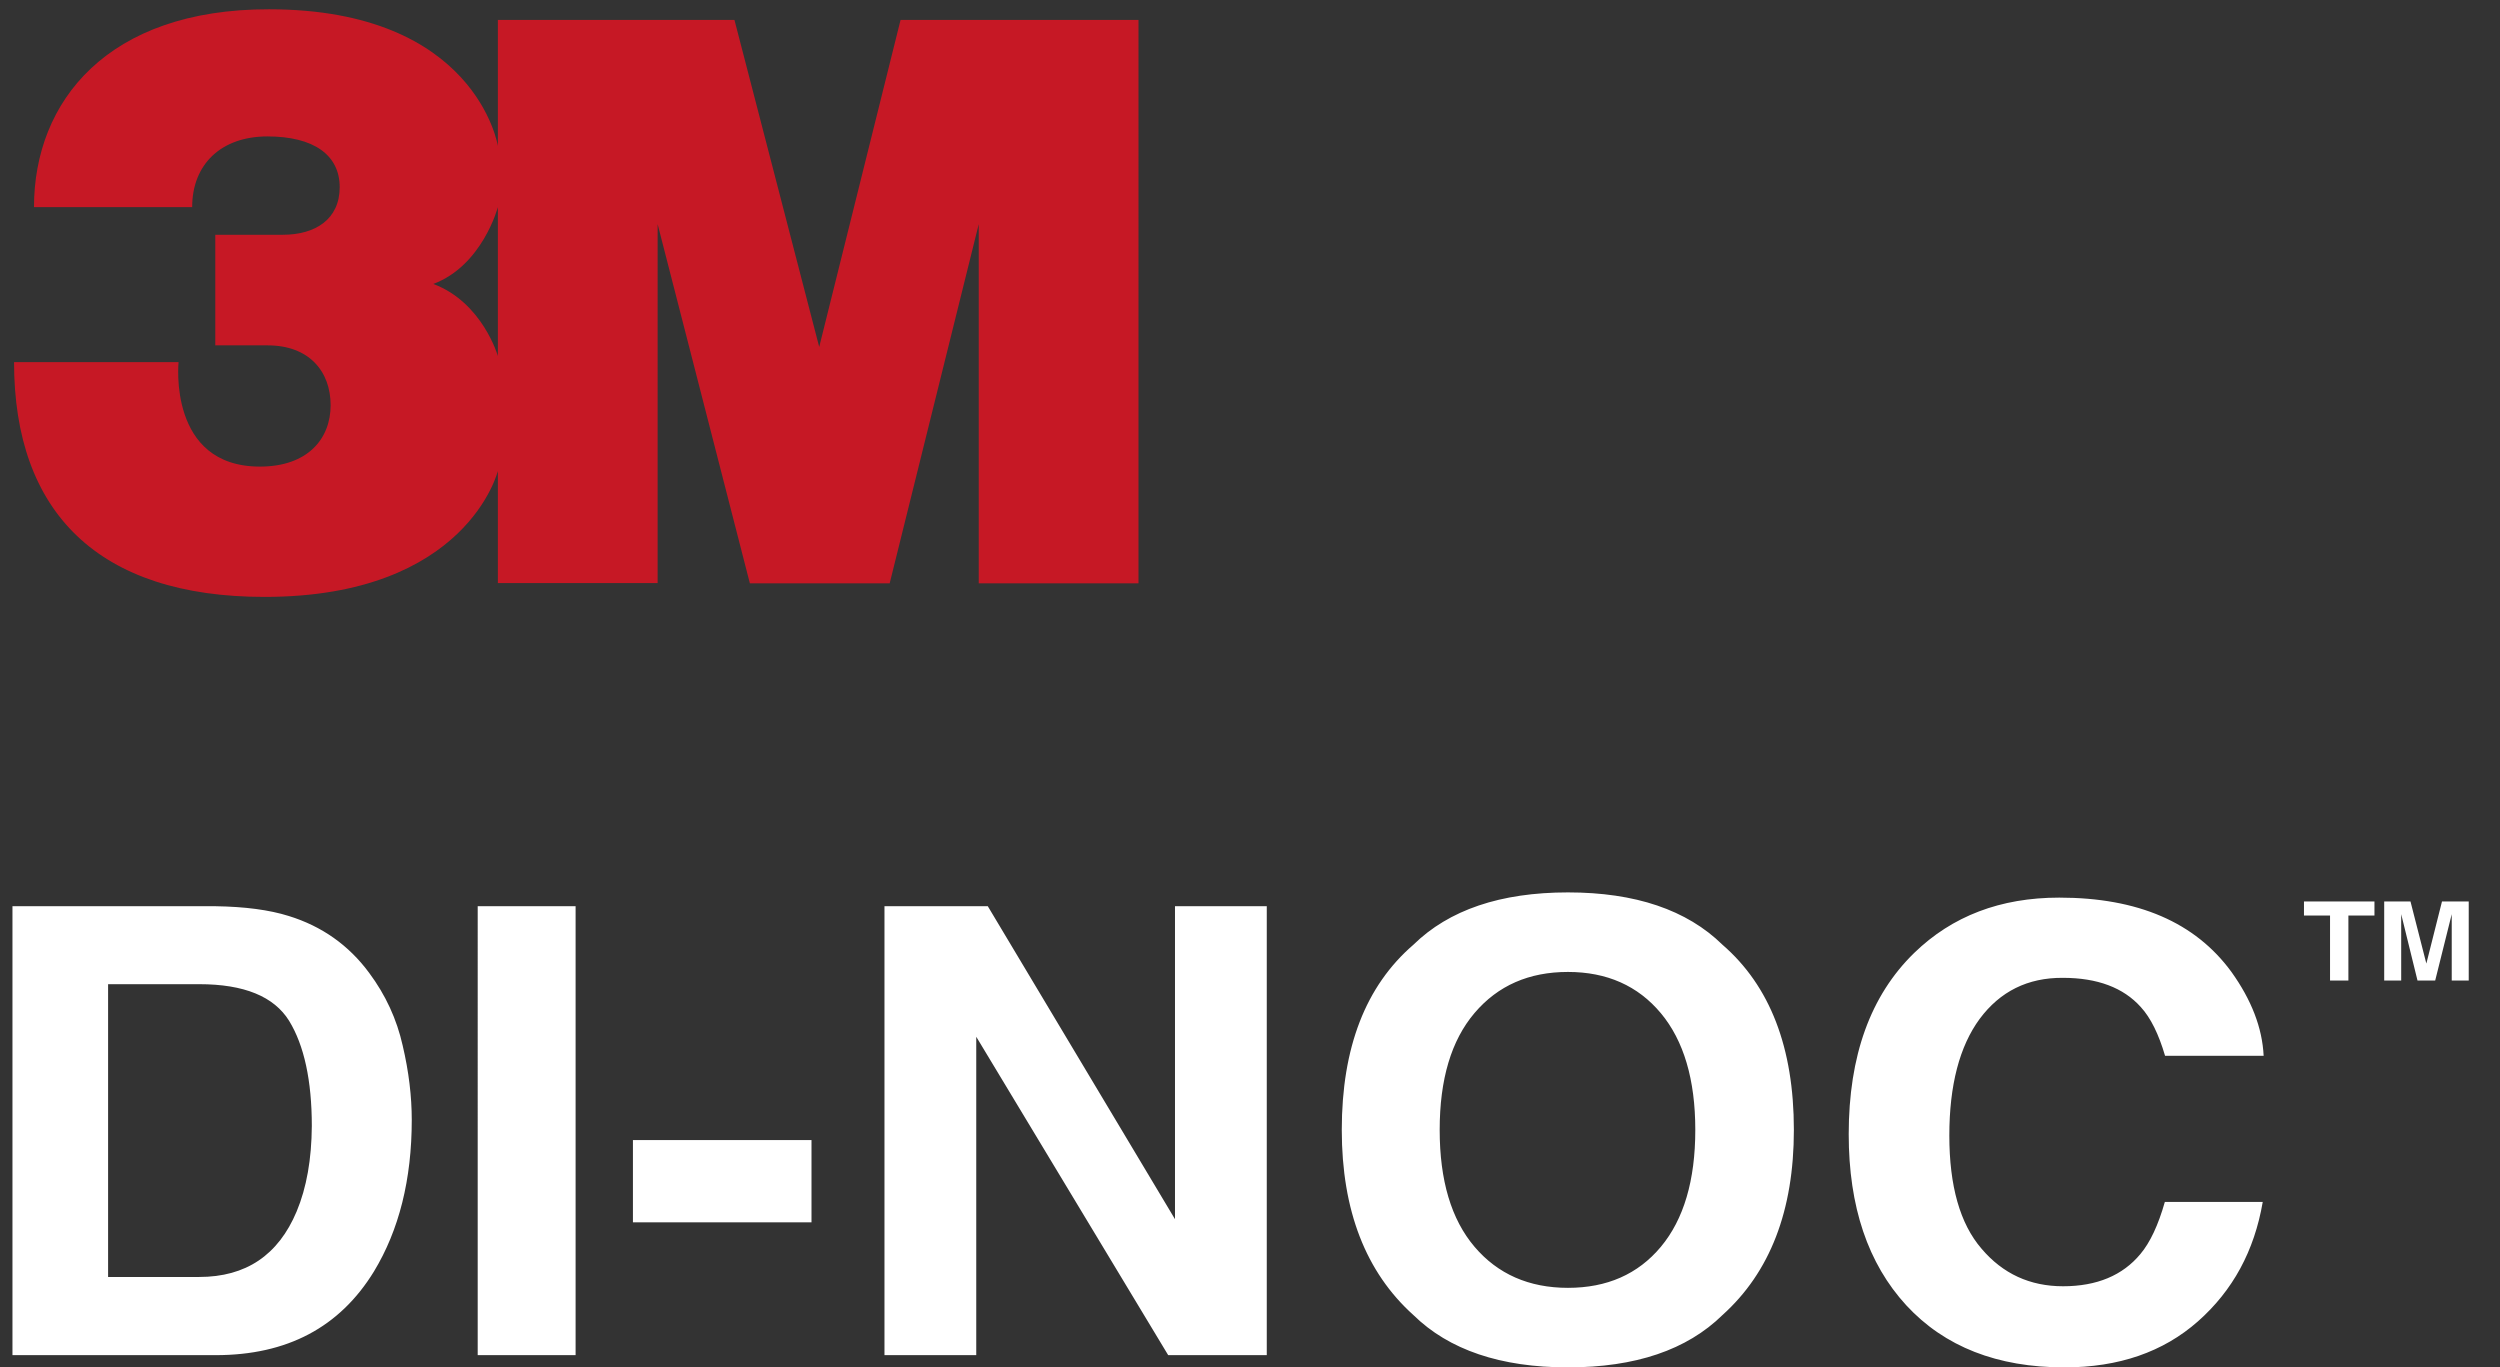
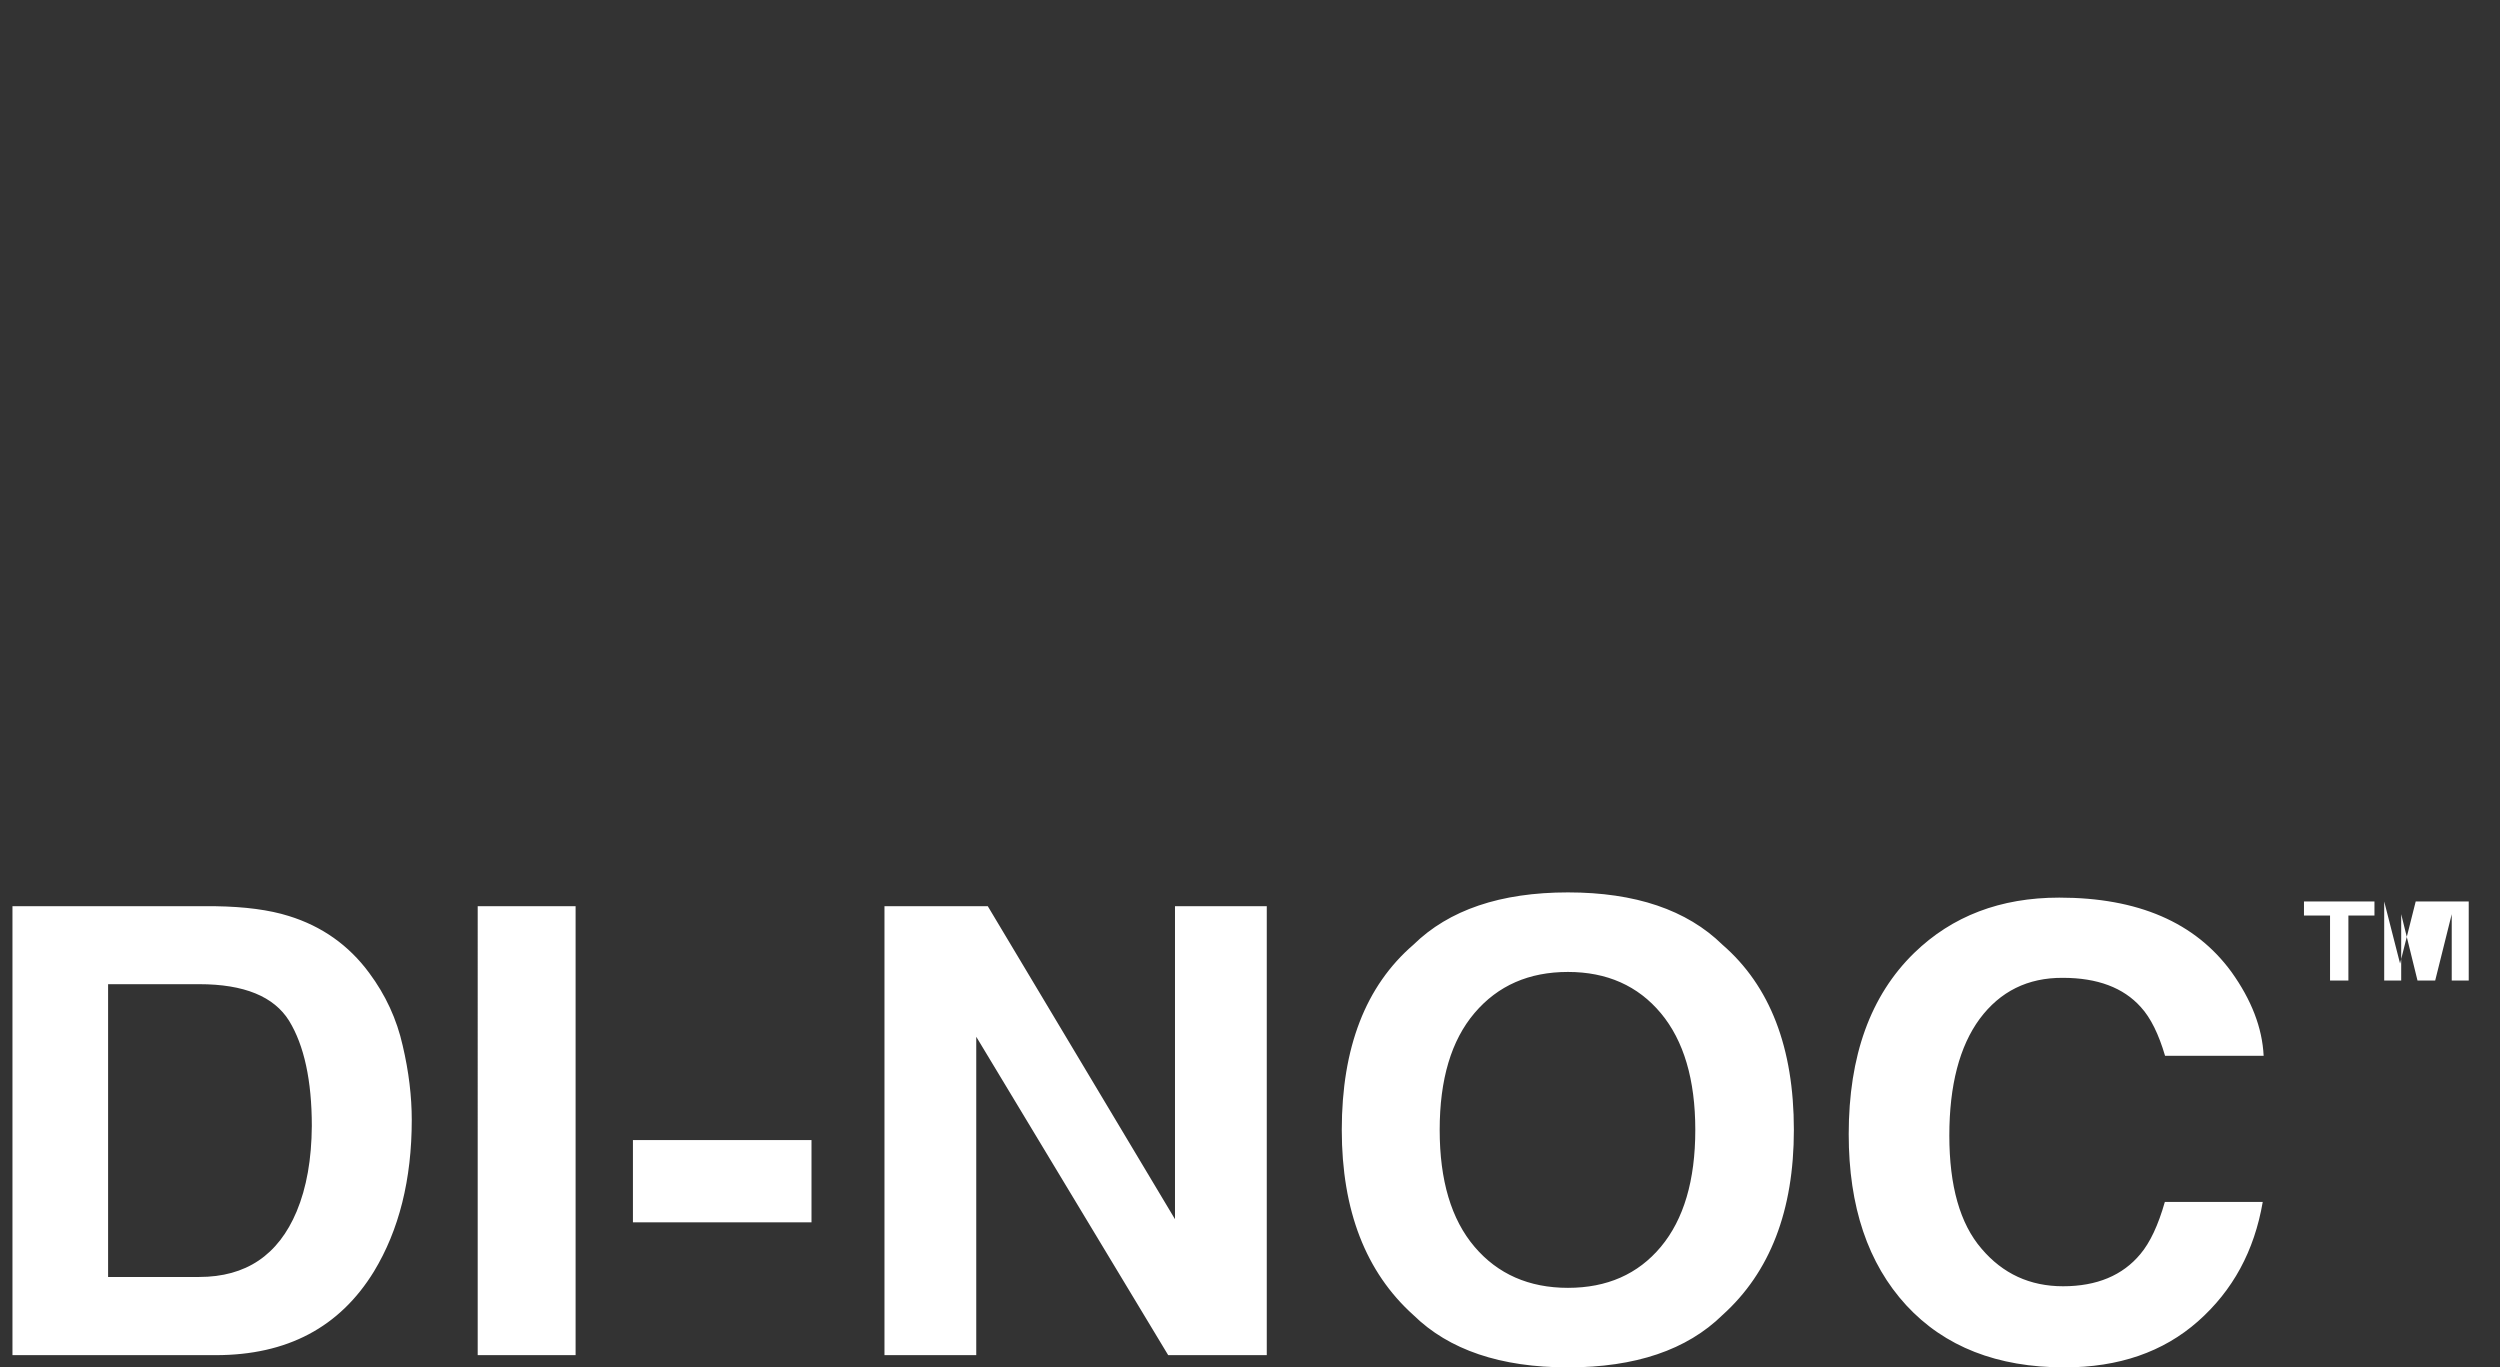
<svg xmlns="http://www.w3.org/2000/svg" version="1.1" id="Livello_1" x="0px" y="0px" viewBox="0 0 1103.2 603.4" style="enable-background:new 0 0 1103.2 603.4;" xml:space="preserve">
  <rect x="0" y="0" width="1103.2" height="603.4" fill="#333333" stroke="none" />
  <style type="text/css">
	.st0{fill:#C61825;}
	.st1{fill:#FFFFFF;}
</style>
  <g id="surface1">
-     <path class="st0" d="M219.7,157.1c0,0-6.8-23.7-28.5-31.8c21.7-8.1,28.5-33.9,28.5-33.9V157.1z M397.4,8.8l-35.9,144.3L324.1,8.8   H219.7v55.6c0,0-9.5-60.3-101-60.3C47.5,4,15,44.7,15,91.4h69.8c0-19,12.9-31.2,33.2-31.2c20.3,0,31.9,8.1,31.9,22.4   c0,14.2-10.8,21-25.1,21c-14.2,0-29.8,0-29.8,0v48.8c0,0,4.7,0,23.1,0c18.3,0,27.8,11.5,27.8,26.4c0,14.9-10.2,27.1-31.2,27.1   c-40.7,0-35.9-46.1-35.9-46.1H6.2c0,66.4,37.3,103.6,110.5,103.6c89.5,0,103-55.6,103-55.6v49.5h70.5V98.9l40.7,158.5h61.7   l39.3-158.5v158.5h70.5V8.8H397.4" />
-     <path class="st1" d="M1089.4,397.8v34.9h-7.5v-23.6c0-0.7,0-1.6,0-2.9c0-1.2,0-2.2,0-2.8l-7.3,29.3h-7.8l-7.2-29.3   c0,0.7,0,1.6,0,2.8c0,1.2,0,2.2,0,2.9v23.6h-7.5v-34.9h11.6l7,27.4l6.9-27.4H1089.4z M1016.7,397.8h31.1v6.2h-11.5v28.7h-8.1V404   h-11.5V397.8z M873.6,449.6c-8.9,12.1-13.4,29.3-13.4,51.5c0,22.2,4.7,38.9,14.2,49.9c9.4,11.1,21.4,16.6,36,16.6   c14.9,0,26.3-4.8,34.1-14.2c4.3-5.1,7.9-12.8,10.8-23h43.2c-3.7,21.6-13.2,39.1-28.6,52.7c-15.3,13.5-34.9,20.3-58.9,20.3   c-29.6,0-52.9-9.1-69.8-27.4c-16.9-18.4-25.4-43.5-25.4-75.5c0-34.6,9.6-61.2,28.9-80c16.8-16.3,38.1-24.4,64-24.4   c34.7,0,60,10.9,76,32.8c8.8,12.3,13.6,24.6,14.2,37h-43.5c-2.8-9.5-6.3-16.7-10.7-21.5c-7.7-8.6-19.2-12.9-34.4-12.9   C894.8,431.4,882.6,437.5,873.6,449.6z M732.9,550.2c-10.1,12.1-23.8,18.1-41,18.1c-17.2,0-31-6.1-41.2-18.1   c-10.3-12.1-15.4-29.3-15.4-51.6c0-22.3,5.1-39.5,15.4-51.6c10.3-12.1,24-18.1,41.2-18.1c17.2,0,30.9,6.1,41,18.2   c10.1,12.1,15.2,29.3,15.2,51.5C748.1,520.9,743,538.1,732.9,550.2z M760.1,416.9c-15.7-15.4-38.5-23.1-68.2-23.1   c-29.7,0-52.5,7.7-68.2,23.1c-21.1,18.2-31.6,45.4-31.6,81.7c0,35.6,10.6,62.8,31.6,81.7c15.7,15.4,38.5,23.1,68.2,23.1   c29.8,0,52.5-7.7,68.2-23.1c21-18.9,31.5-46.1,31.5-81.7C791.6,462.3,781.1,435.1,760.1,416.9z M518.5,399.9H559v198.1h-43.5   l-84.7-140.5v140.5h-40.5V399.9h45.6L518.5,538V399.9z M279.3,503.1h78.8v36.3h-78.8V503.1z M210.8,399.9H254v198.1h-43.2V399.9z    M130.9,534.6c-8.1,19.3-22.4,28.9-43,28.9H47.7V434.3h40.2c19.8,0,33,5.4,39.7,16.2c6.6,10.8,10,26.3,10,46.4   C137.5,511.5,135.3,524.1,130.9,534.6z M162.9,429.3c-9-12.2-20.9-20.6-35.5-25.1c-8.6-2.7-19.3-4.1-32.2-4.3H5.5v198.1h89.7   c31.5,0,54.7-12.3,69.8-36.9c11.1-18.3,16.7-40.6,16.7-66.9c0-10.4-1.3-21.3-4-32.8C175.1,449.8,170.2,439.1,162.9,429.3" />
+     <path class="st1" d="M1089.4,397.8v34.9h-7.5v-23.6c0-0.7,0-1.6,0-2.9c0-1.2,0-2.2,0-2.8l-7.3,29.3h-7.8l-7.2-29.3   c0,0.7,0,1.6,0,2.8c0,1.2,0,2.2,0,2.9v23.6h-7.5v-34.9l7,27.4l6.9-27.4H1089.4z M1016.7,397.8h31.1v6.2h-11.5v28.7h-8.1V404   h-11.5V397.8z M873.6,449.6c-8.9,12.1-13.4,29.3-13.4,51.5c0,22.2,4.7,38.9,14.2,49.9c9.4,11.1,21.4,16.6,36,16.6   c14.9,0,26.3-4.8,34.1-14.2c4.3-5.1,7.9-12.8,10.8-23h43.2c-3.7,21.6-13.2,39.1-28.6,52.7c-15.3,13.5-34.9,20.3-58.9,20.3   c-29.6,0-52.9-9.1-69.8-27.4c-16.9-18.4-25.4-43.5-25.4-75.5c0-34.6,9.6-61.2,28.9-80c16.8-16.3,38.1-24.4,64-24.4   c34.7,0,60,10.9,76,32.8c8.8,12.3,13.6,24.6,14.2,37h-43.5c-2.8-9.5-6.3-16.7-10.7-21.5c-7.7-8.6-19.2-12.9-34.4-12.9   C894.8,431.4,882.6,437.5,873.6,449.6z M732.9,550.2c-10.1,12.1-23.8,18.1-41,18.1c-17.2,0-31-6.1-41.2-18.1   c-10.3-12.1-15.4-29.3-15.4-51.6c0-22.3,5.1-39.5,15.4-51.6c10.3-12.1,24-18.1,41.2-18.1c17.2,0,30.9,6.1,41,18.2   c10.1,12.1,15.2,29.3,15.2,51.5C748.1,520.9,743,538.1,732.9,550.2z M760.1,416.9c-15.7-15.4-38.5-23.1-68.2-23.1   c-29.7,0-52.5,7.7-68.2,23.1c-21.1,18.2-31.6,45.4-31.6,81.7c0,35.6,10.6,62.8,31.6,81.7c15.7,15.4,38.5,23.1,68.2,23.1   c29.8,0,52.5-7.7,68.2-23.1c21-18.9,31.5-46.1,31.5-81.7C791.6,462.3,781.1,435.1,760.1,416.9z M518.5,399.9H559v198.1h-43.5   l-84.7-140.5v140.5h-40.5V399.9h45.6L518.5,538V399.9z M279.3,503.1h78.8v36.3h-78.8V503.1z M210.8,399.9H254v198.1h-43.2V399.9z    M130.9,534.6c-8.1,19.3-22.4,28.9-43,28.9H47.7V434.3h40.2c19.8,0,33,5.4,39.7,16.2c6.6,10.8,10,26.3,10,46.4   C137.5,511.5,135.3,524.1,130.9,534.6z M162.9,429.3c-9-12.2-20.9-20.6-35.5-25.1c-8.6-2.7-19.3-4.1-32.2-4.3H5.5v198.1h89.7   c31.5,0,54.7-12.3,69.8-36.9c11.1-18.3,16.7-40.6,16.7-66.9c0-10.4-1.3-21.3-4-32.8C175.1,449.8,170.2,439.1,162.9,429.3" />
  </g>
</svg>